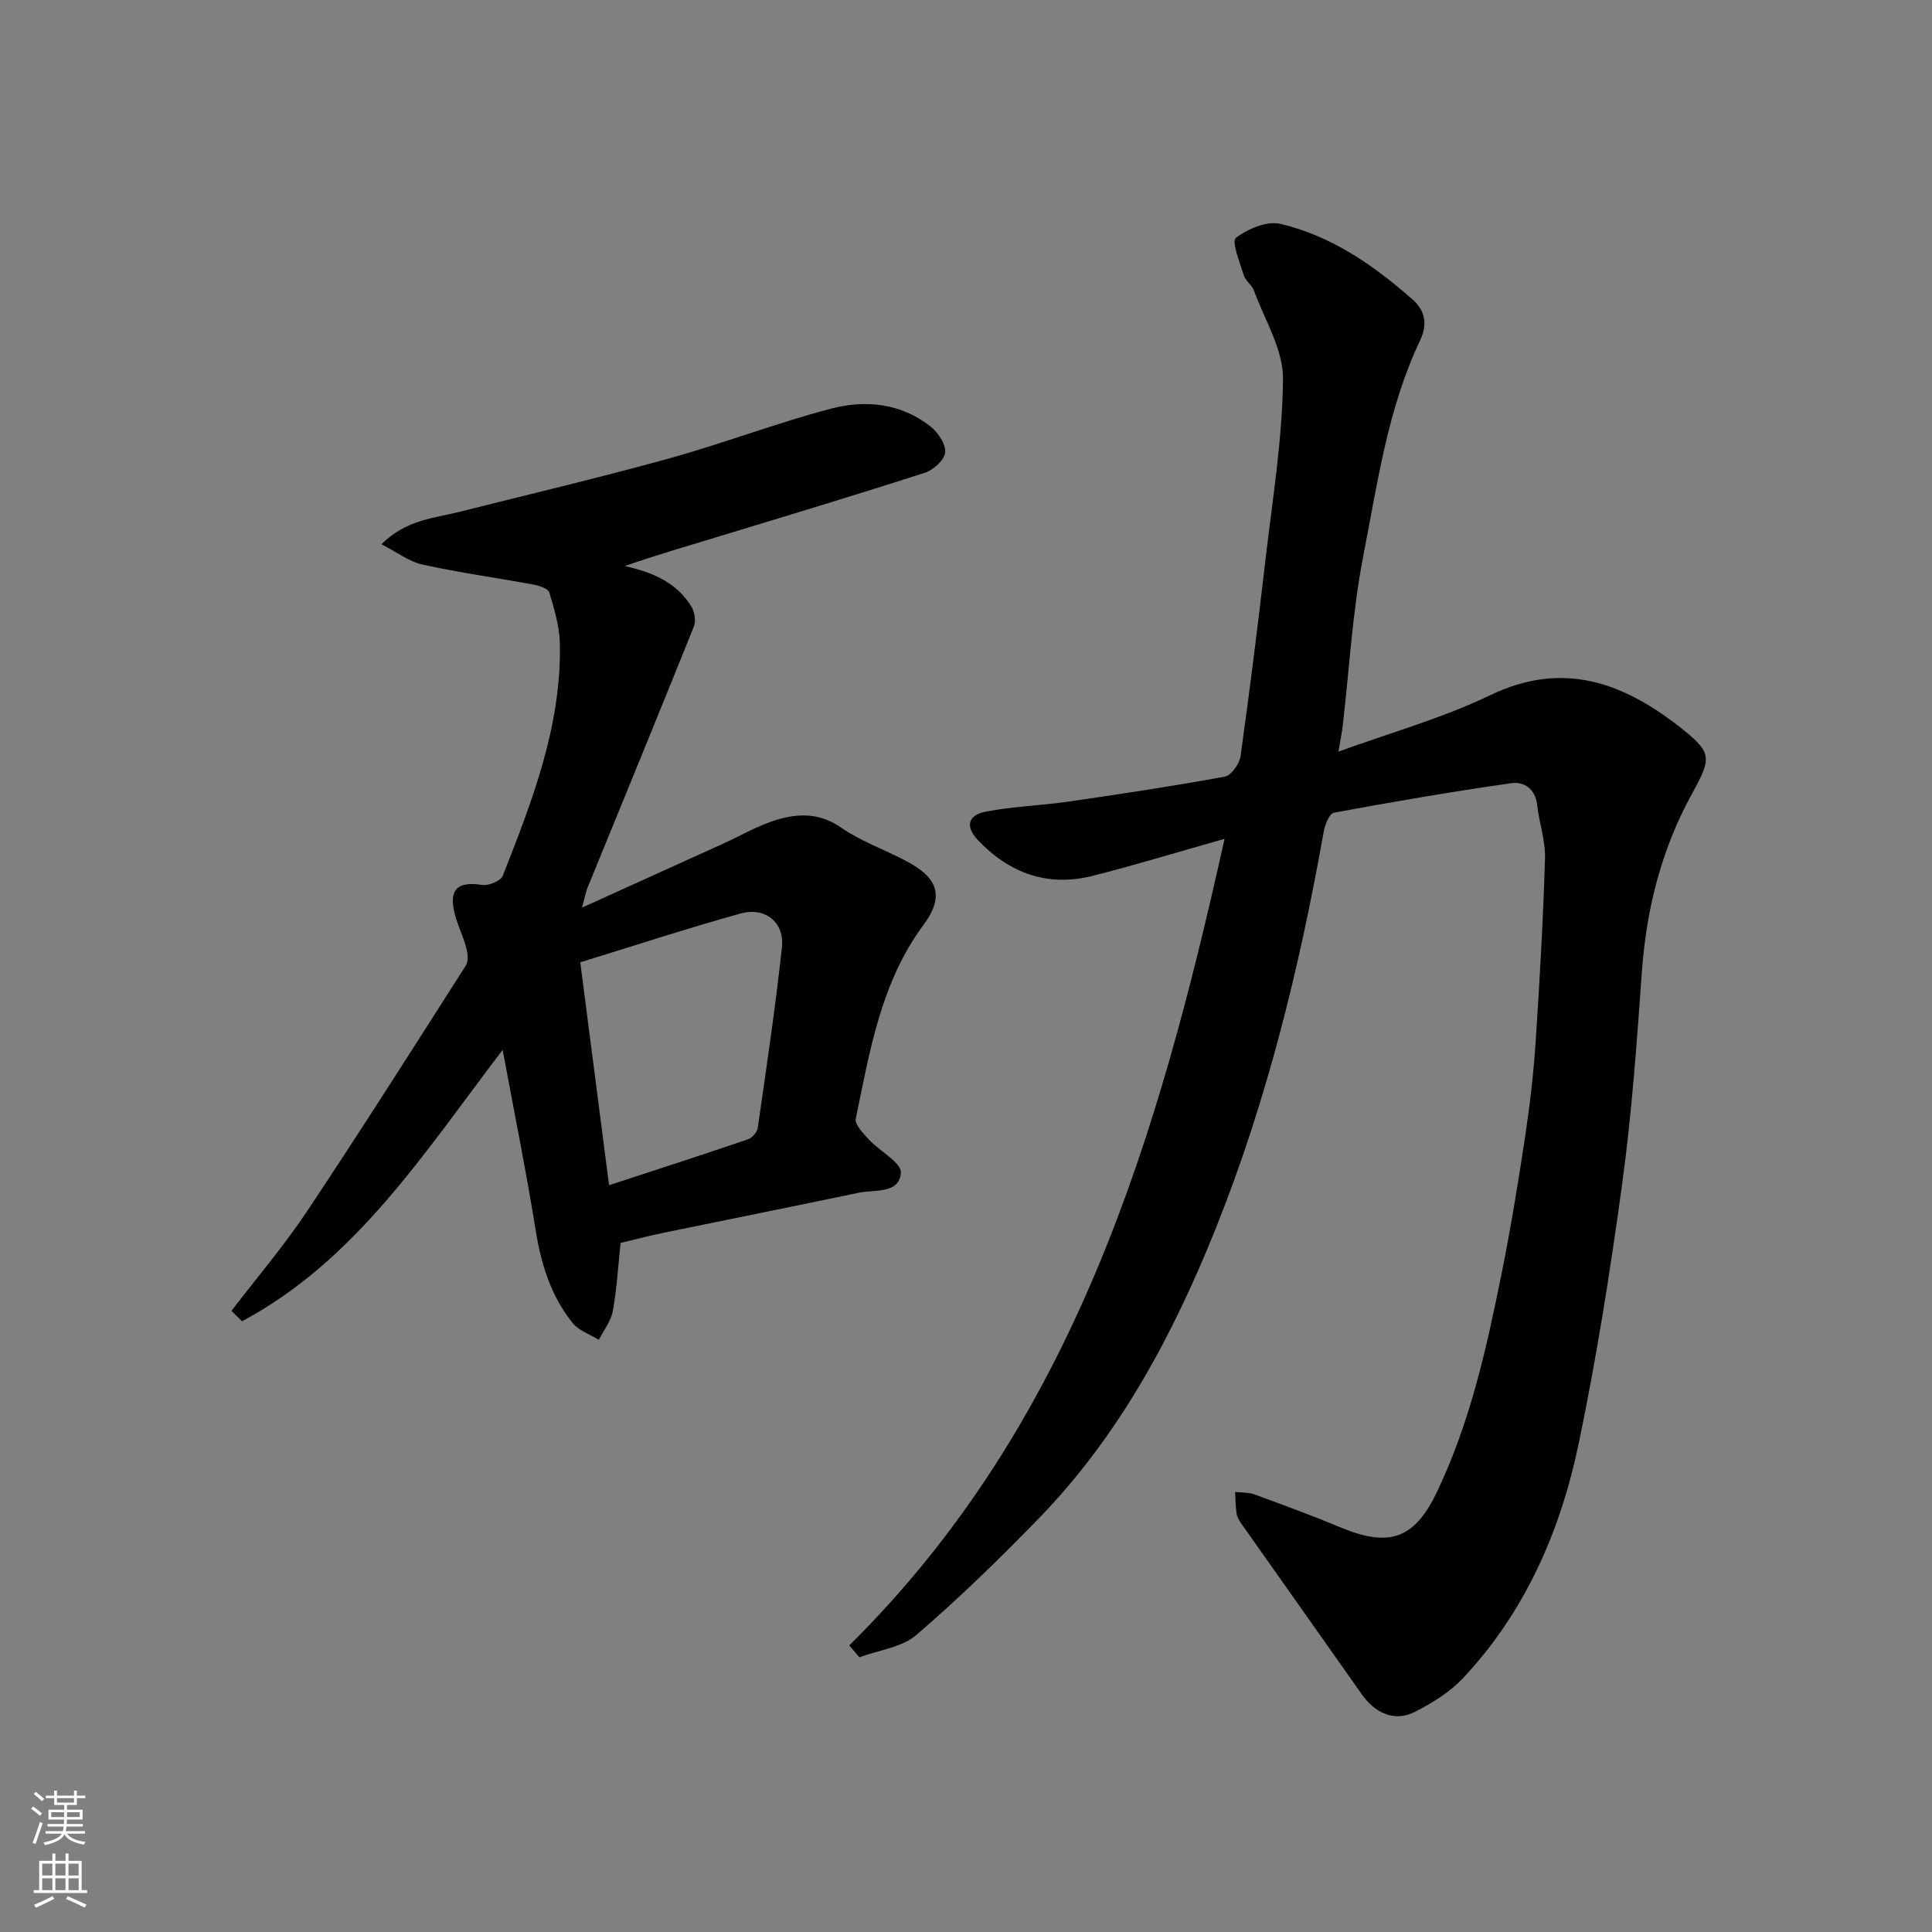
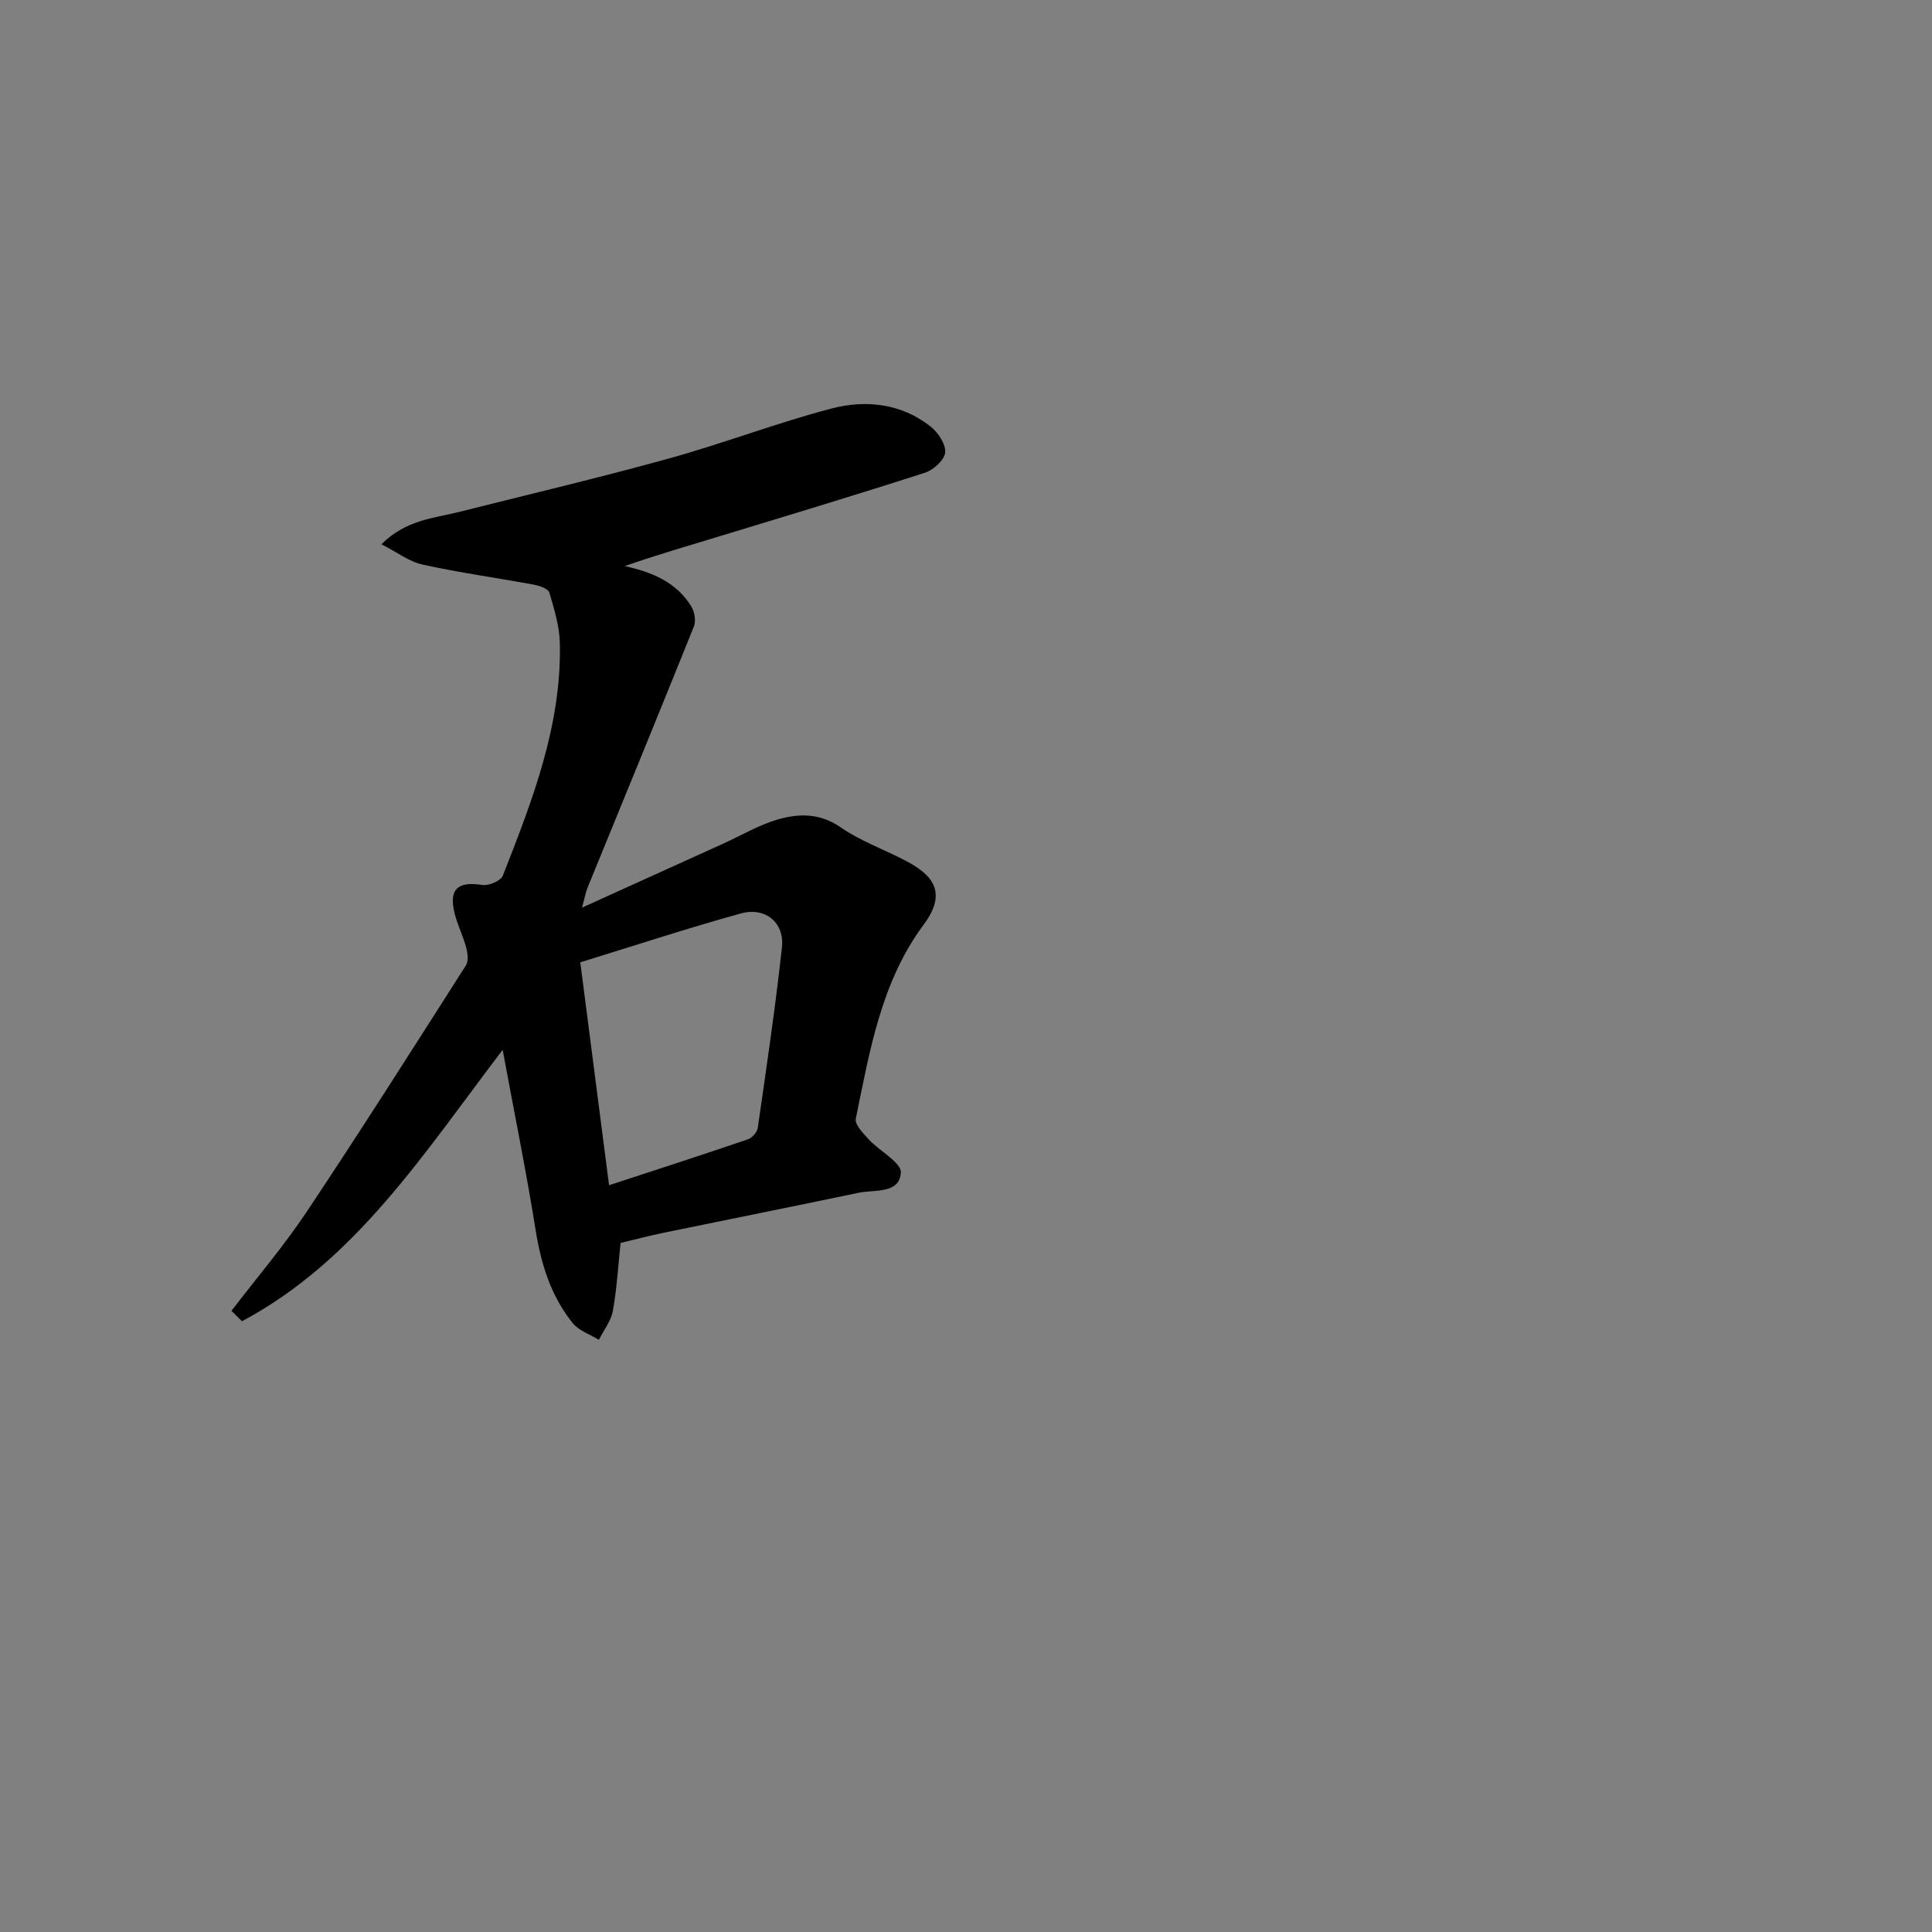
<svg xmlns="http://www.w3.org/2000/svg" enable-background="new 0 0 400 400" viewBox="0 0 400 400">
  <rect x="0" y="0" width="400" height="400" fill="#808080" stroke="none" />
-   <path d="m175.83 340.67c46.55-46.03 63.98-105.18 77.7-167-9.87 2.79-18.57 5.46-27.38 7.68-9.27 2.33-17.18-.58-23.67-7.4-2.66-2.8-2.14-5.2 1.65-5.92 5.6-1.07 11.37-1.24 17.03-2.06 10.83-1.57 21.66-3.2 32.41-5.17 1.34-.25 3.05-2.65 3.27-4.24 1.89-13.46 3.57-26.95 5.14-40.45 1.45-12.55 3.54-25.12 3.65-37.69.05-6.06-3.78-12.16-5.99-18.2-.43-1.18-1.76-2.06-2.13-3.24-.82-2.62-2.56-7.02-1.65-7.72 2.46-1.88 6.44-3.57 9.24-2.91 10.53 2.48 19.31 8.56 27.35 15.65 2.62 2.31 3.15 5.13 1.58 8.44-6.73 14.16-8.84 29.61-11.79 44.74-2.25 11.55-2.88 23.42-4.25 35.14-.16 1.4-.46 2.79-.88 5.3 10.88-3.97 21.54-6.93 31.36-11.66 15.33-7.39 27.91-2.5 39.8 6.95 6.38 5.08 6.02 6.15 1.87 13.75-6.19 11.33-9.27 23.57-10.2 36.47-1.05 14.59-2.08 29.21-4.05 43.69-2.46 18.1-5.32 36.19-9.04 54.06-3.77 18.09-11.08 34.85-23.95 48.56-2.73 2.91-6.38 5.16-9.98 6.99-4.13 2.1-8.17.35-10.99-3.66-8.26-11.76-16.58-23.47-24.86-35.22-.45-.65-.92-1.39-1.04-2.14-.23-1.49-.23-3.01-.32-4.52 1.35.16 2.79.06 4.03.52 5.96 2.18 11.93 4.37 17.78 6.81 9.99 4.17 15.25 2.48 19.87-7.1 6.98-14.5 10.42-30.09 13.56-45.74 1.86-9.27 3.39-18.62 4.8-27.98.98-6.49 1.74-13.02 2.18-19.57.85-12.69 1.56-25.39 1.95-38.1.11-3.67-1.21-7.37-1.63-11.08-.38-3.37-2.74-4.88-5.39-4.5-12.27 1.76-24.49 3.85-36.68 6.11-.94.17-1.87 2.49-2.12 3.93-5 28.11-11.77 55.78-22.41 82.29-8.8 21.91-19.89 42.71-36.57 59.88-8.14 8.38-16.53 16.56-25.38 24.16-3.02 2.59-7.8 3.12-11.77 4.6-.7-.84-1.4-1.64-2.1-2.45z" fill="#010000" />
  <path d="m47.92 271.39c5.24-6.84 10.86-13.42 15.63-20.58 11.21-16.82 22.04-33.89 32.91-50.93.58-.91.37-2.56.05-3.74-.63-2.35-1.76-4.57-2.36-6.93-1.3-5.09.58-6.79 5.67-5.99 1.34.21 3.85-.83 4.28-1.91 6.09-15.51 12.19-31.08 11.81-48.14-.08-3.52-1.16-7.07-2.17-10.48-.24-.81-2.04-1.42-3.21-1.64-7.67-1.42-15.42-2.48-23.04-4.16-2.79-.61-5.28-2.56-8.52-4.21 5.16-5.1 10.82-5.37 16.08-6.69 14.51-3.65 29.08-7.09 43.49-11.08 11.27-3.12 22.23-7.34 33.53-10.31 7.12-1.87 14.48-1.12 20.59 3.7 1.55 1.23 3.17 3.64 3.03 5.36-.13 1.55-2.41 3.63-4.16 4.2-14.08 4.55-28.24 8.81-42.4 13.12-6.6 2.01-13.23 3.93-19.79 6.22 5.67 1.26 10.67 3.31 13.77 8.33.68 1.11 1.02 3 .56 4.15-7.27 18.12-14.7 36.17-22.08 54.24-.29.71-.41 1.49-1.08 3.99 10.56-4.79 19.92-9.02 29.28-13.27 3.71-1.68 7.28-3.82 11.15-4.95 4.42-1.3 8.8-1.39 13.14 1.62 4.12 2.86 9.03 4.57 13.51 6.94 5.34 2.84 8.72 6.37 3.64 13.2-8.84 11.89-11.16 26.17-14.05 40.17-.25 1.21 1.55 3.04 2.7 4.3 2.24 2.42 6.79 4.79 6.63 6.9-.32 4.42-5.47 3.44-8.8 4.14-13.39 2.81-26.81 5.49-40.21 8.25-3.02.62-6.01 1.41-9.02 2.13-.49 4.67-.76 9.43-1.6 14.09-.38 2.09-1.89 3.98-2.89 5.97-1.83-1.13-4.14-1.89-5.42-3.47-4.48-5.56-6.53-12.13-7.66-19.18-1.95-12.17-4.41-24.26-6.84-37.39-16.36 21.47-30.45 43.66-53.97 56.19-.72-.72-1.45-1.44-2.18-2.16zm78.18-26c10-3.28 19.41-6.32 28.76-9.51.87-.3 1.9-1.48 2.03-2.37 1.79-12.43 3.64-24.87 5-37.35.56-5.17-3.43-8.45-8.55-7.03-11.2 3.11-22.26 6.74-33.2 10.11 2.03 15.64 3.97 30.65 5.96 46.15z" fill="#010000" />
  <g fill="#fafbfa">
-     <path d="m6.44 374.46.42-.45c.65.47 1.27.95 1.85 1.44l-.45.49c-.65-.56-1.25-1.06-1.82-1.48m.93 7.33-.63-.26c.55-1.36 1.05-2.8 1.52-4.33.19.1.38.19.59.27-.46 1.29-.95 2.73-1.48 4.32m-.38-10.38.44-.42c.43.34 1.01.82 1.74 1.44l-.49.49c-.53-.51-1.09-1.01-1.69-1.51m2.5.35h1.72v-1.04h.59v1.04h3.52v-1.04h.59v1.04h1.75v.53h-1.75v1.42h-2.03v.97h3.22v2.03h-3.24c0 .35-.01.66-.03.93h3.32v.53h-3.37c-.03.27-.08.58-.15.94h3.96v.53h-3.71c.67.92 1.93 1.48 3.79 1.68-.13.24-.23.44-.29.59-2.13-.38-3.48-1.08-4.04-2.12-.43.97-1.77 1.72-4.03 2.23-.09-.19-.2-.37-.33-.55 2.1-.42 3.37-1.03 3.81-1.83h-3.36v-.53h3.58c.08-.29.13-.61.16-.94h-3.33v-.53h3.39c.02-.27.04-.58.04-.93h-3.23v-2.03h3.25v-.97h-2.07v-1.42h-1.73zm1.12 3.44v1h2.65c.01-.3.02-.44.01-.4v-.25-.35zm1.19-2h3.52v-.91h-3.52zm4.71 2h-2.63v.59c0 .15-.01.28-.01.4h2.64z" />
-     <path d="m13.56 383.74h.63v1.52h2.72v6.07h1.13v.6h-11.06v-.6h1.13v-6.07h2.73v-1.52h.63v1.52h2.1v-1.52zm-2.69 8.83.38.56c-1.24.63-2.53 1.25-3.85 1.85-.1-.21-.21-.42-.34-.63 1.36-.55 2.63-1.15 3.81-1.78m-2.13-4.27h2.1v-2.45h-2.1zm0 3.04h2.1v-2.46h-2.1zm2.72-3.04h2.1v-2.45h-2.1zm0 3.04h2.1v-2.46h-2.1zm6.07 3.6c-1.41-.71-2.7-1.3-3.86-1.78l.35-.56c1.45.62 2.75 1.19 3.88 1.72zm-1.25-9.09h-2.1v2.45h2.1zm-2.09 5.49h2.1v-2.46h-2.1z" />
-   </g>
+     </g>
</svg>